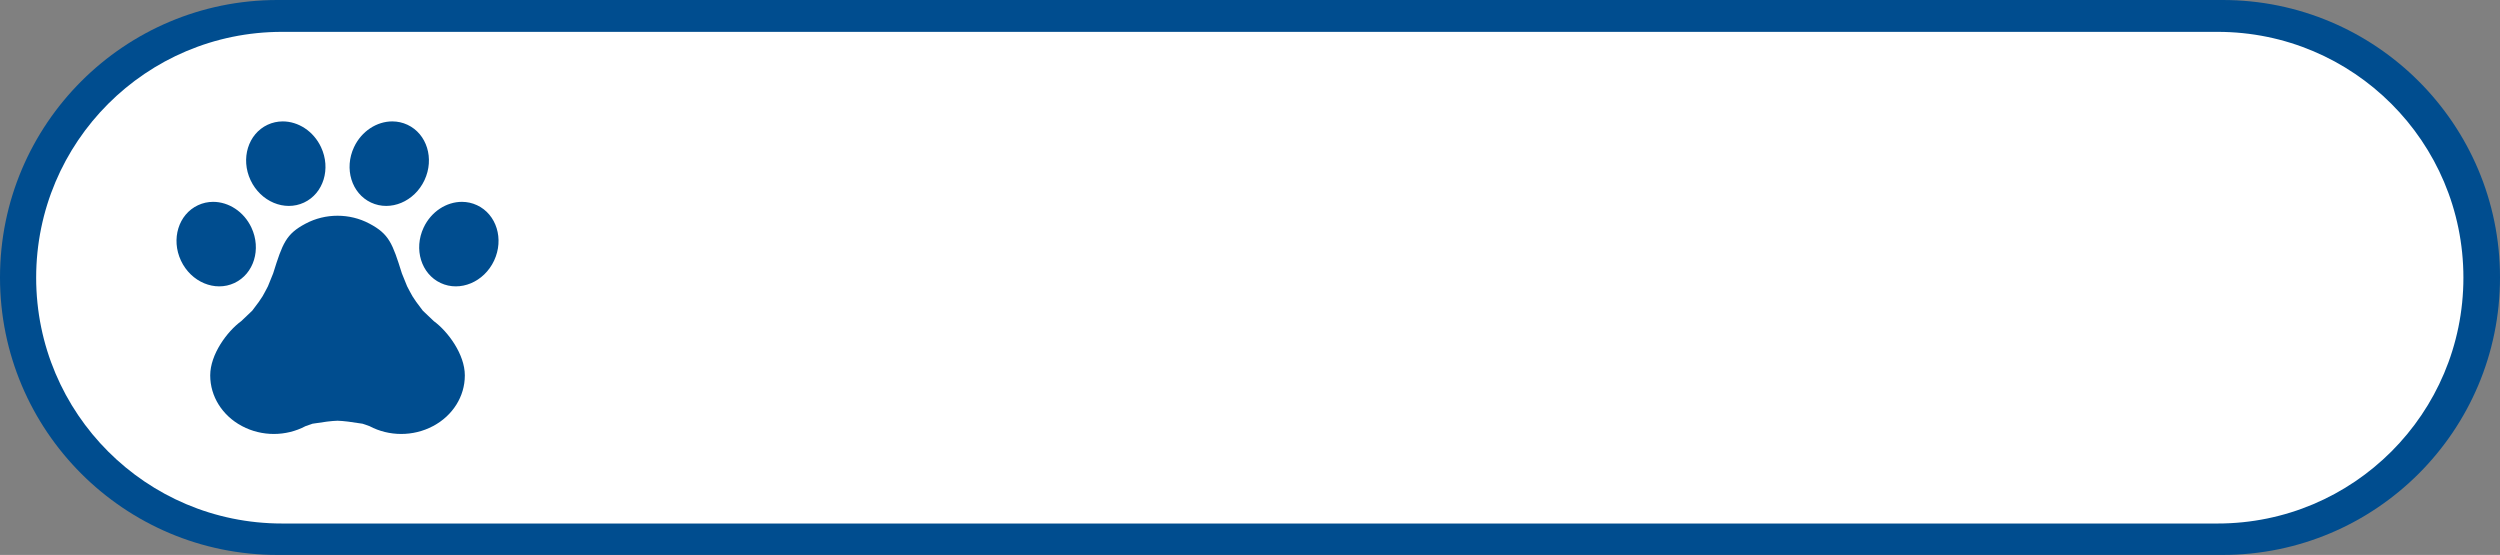
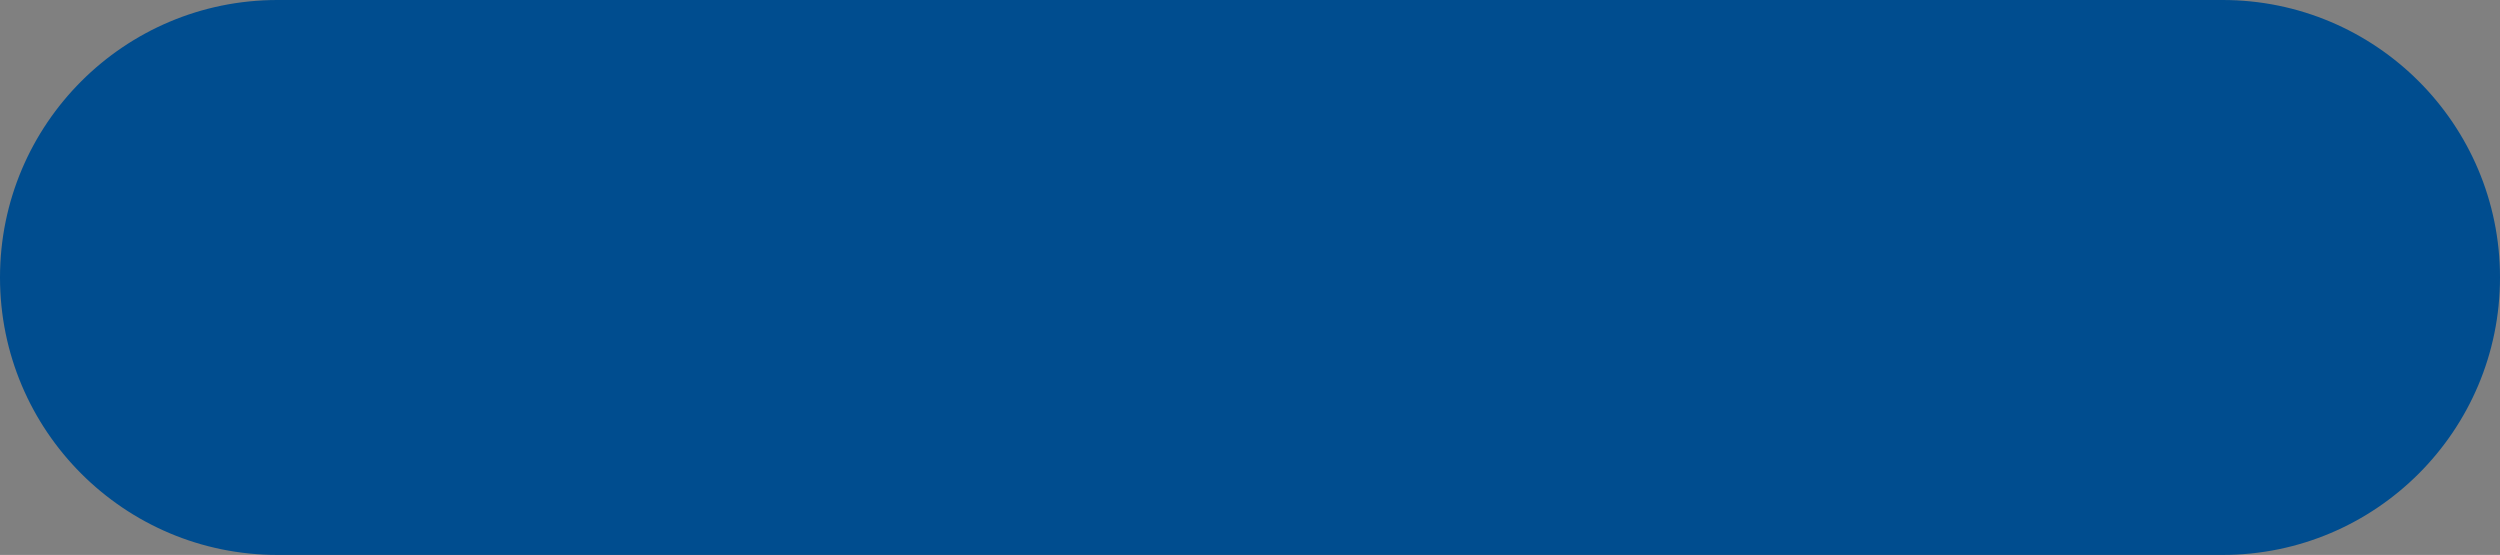
<svg xmlns="http://www.w3.org/2000/svg" fill="#000000" height="1289" overflow="hidden" preserveAspectRatio="xMidYMid meet" version="1" viewBox="0.0 0.0 5807.0 1289.0" width="5807" zoomAndPan="magnify">
  <rect x="0.0" y="0.0" width="5807.0" height="1289.0" fill="#808080" stroke="none" />
  <defs>
    <clipPath id="a">
      <path d="M11081 2249H16888V3538H11081z" />
    </clipPath>
  </defs>
  <g clip-path="url(#a)" fill-rule="evenodd" transform="translate(-11081 -2249)">
    <g id="change1_1">
      <path d="M11081 2893.5C11081 2537.55 11369.6 2249 11725.5 2249L16243.5 2249C16599.4 2249 16888 2537.55 16888 2893.5L16888 2893.5C16888 3249.45 16599.4 3538 16243.5 3538L11725.5 3538C11369.6 3538 11081 3249.45 11081 2893.5Z" fill="#004d8f" />
    </g>
    <g id="change2_1">
-       <path d="M11165 2894C11165 2578.65 11420.6 2323 11736 2323L16232 2323C16547.4 2323 16803 2578.65 16803 2894L16803 2894C16803 3209.36 16547.4 3465.01 16232 3465.01L11736 3465C11420.6 3465 11165 3209.35 11165 2894Z" fill="#ffffff" />
-     </g>
+       </g>
    <g id="change1_2">
-       <path d="M11864.9 2750.12 11865 2750.13 11865.1 2750.12C11890.6 2750.12 11916 2756.17 11938.8 2768.27L11939.3 2768.52C11984.9 2792.73 11992.6 2814.17 12014.5 2884.03L12026.7 2914.14C12038.2 2935.29 12036.5 2936.2 12063.1 2970.62L12088.6 2994.88C12121.8 3019.15 12160.7 3072.36 12160.7 3120.76L12160.7 3121.26C12160.7 3169.66 12132.7 3214.39 12087.1 3238.59L12086.6 3238.84C12041 3263.05 11984.9 3263.05 11939.3 3238.84L11923.2 3233.22C11896.5 3228.96 11879.2 3226.71 11865.1 3226.28L11865 3226.29 11864.9 3226.28C11850.8 3226.71 11833.5 3228.96 11806.8 3233.22L11790.7 3238.84C11745.1 3263.05 11689 3263.05 11643.4 3238.84L11642.9 3238.59C11597.3 3214.39 11569.3 3169.66 11569.3 3121.26L11569.3 3120.76C11569.3 3072.36 11608.2 3019.15 11641.4 2994.88L11666.9 2970.62C11693.5 2936.2 11691.8 2935.29 11703.3 2914.14L11715.5 2884.03C11737.4 2814.17 11745.1 2792.73 11790.7 2768.52L11791.2 2768.27C11814 2756.17 11839.4 2750.12 11864.9 2750.12ZM12154 2717.86C12165.9 2717.87 12177.8 2720.38 12189.1 2725.68 12234.4 2746.84 12252.1 2804.45 12228.7 2854.34 12205.3 2904.24 12149.7 2927.52 12104.5 2906.36 12059.3 2885.19 12041.6 2827.58 12065 2777.69 12082.5 2740.27 12118.2 2717.81 12154 2717.86ZM11576 2717.86C11611.8 2717.81 11647.5 2740.27 11665 2777.69 11688.4 2827.58 11670.7 2885.19 11625.5 2906.36 11580.3 2927.52 11524.7 2904.24 11501.3 2854.34 11477.9 2804.45 11495.6 2746.84 11540.9 2725.68 11552.2 2720.38 11564.1 2717.87 11576 2717.86ZM11992.3 2531C12004.2 2531.01 12016.2 2533.53 12027.5 2538.82 12072.7 2559.99 12090.4 2617.59 12067 2667.49 12043.6 2717.38 11988 2740.67 11942.8 2719.5 11897.6 2698.33 11879.9 2640.73 11903.3 2590.83 11920.8 2553.41 11956.5 2530.96 11992.3 2531ZM11737.7 2531C11773.5 2530.96 11809.2 2553.41 11826.7 2590.83 11850.1 2640.73 11832.4 2698.33 11787.2 2719.5 11742 2740.67 11686.4 2717.38 11663 2667.49 11639.6 2617.59 11657.3 2559.99 11702.5 2538.82 11713.8 2533.53 11725.8 2531.01 11737.7 2531Z" fill="#004d8f" />
-     </g>
+       </g>
  </g>
</svg>